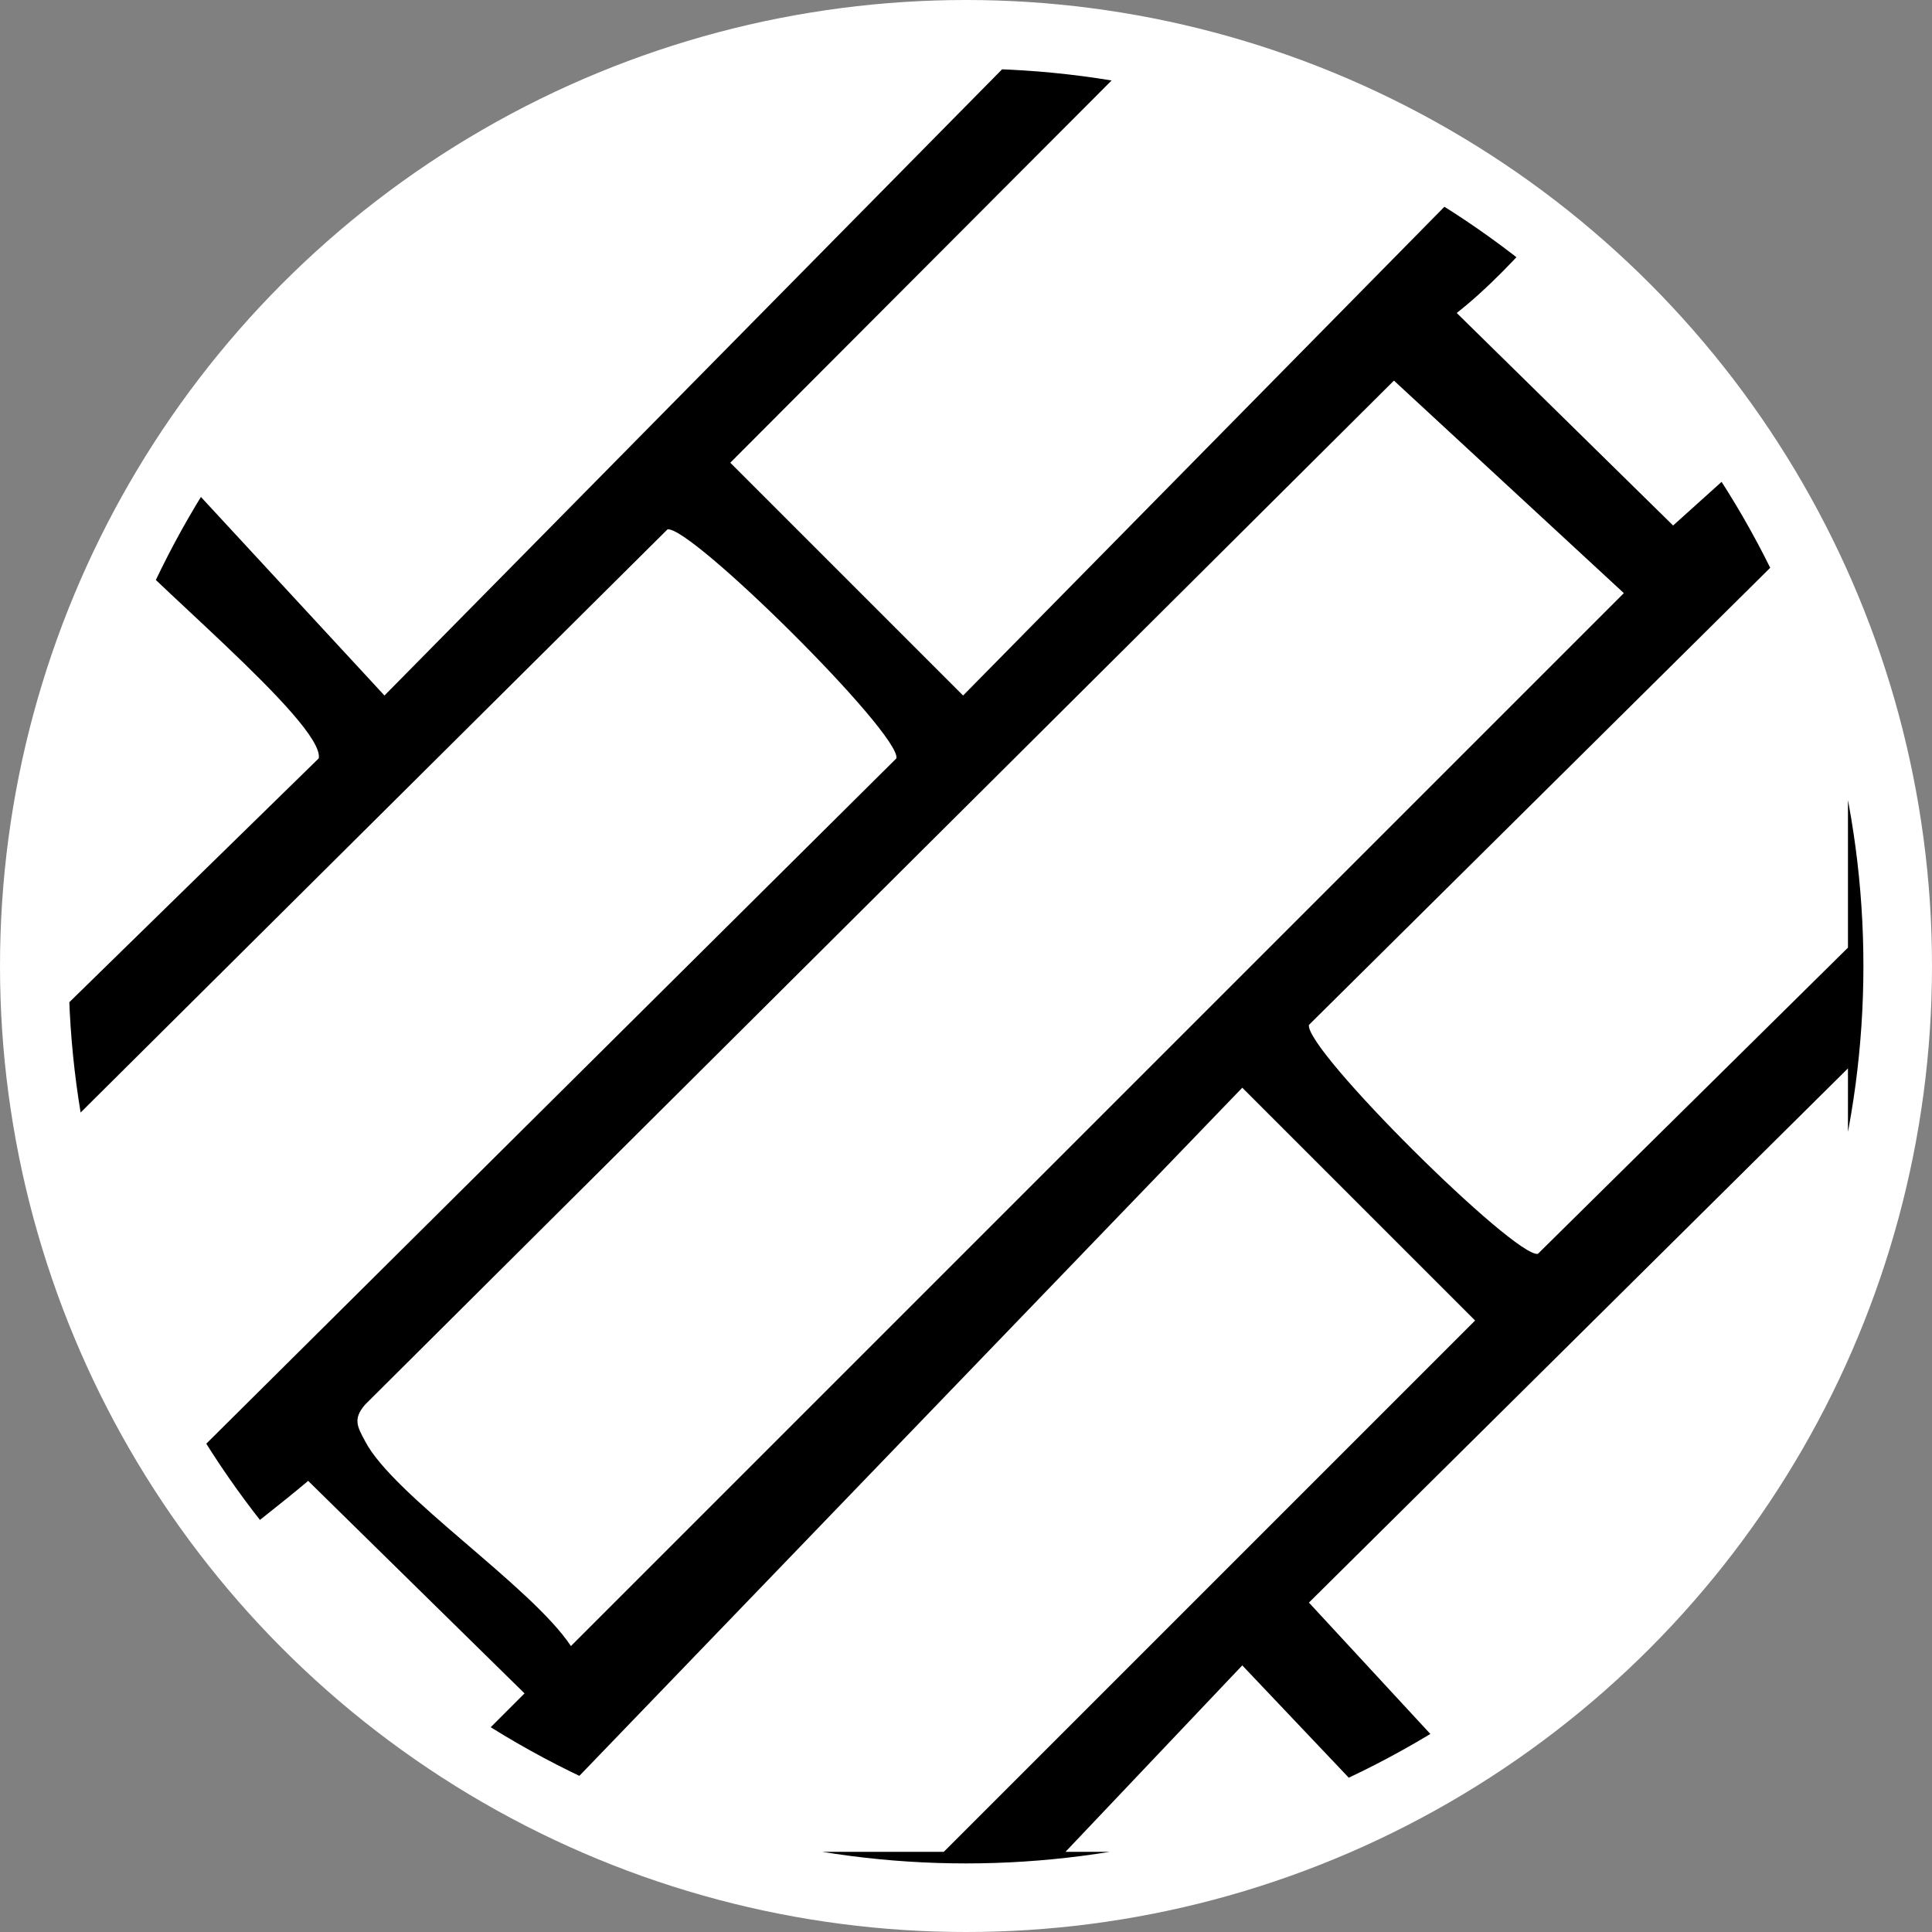
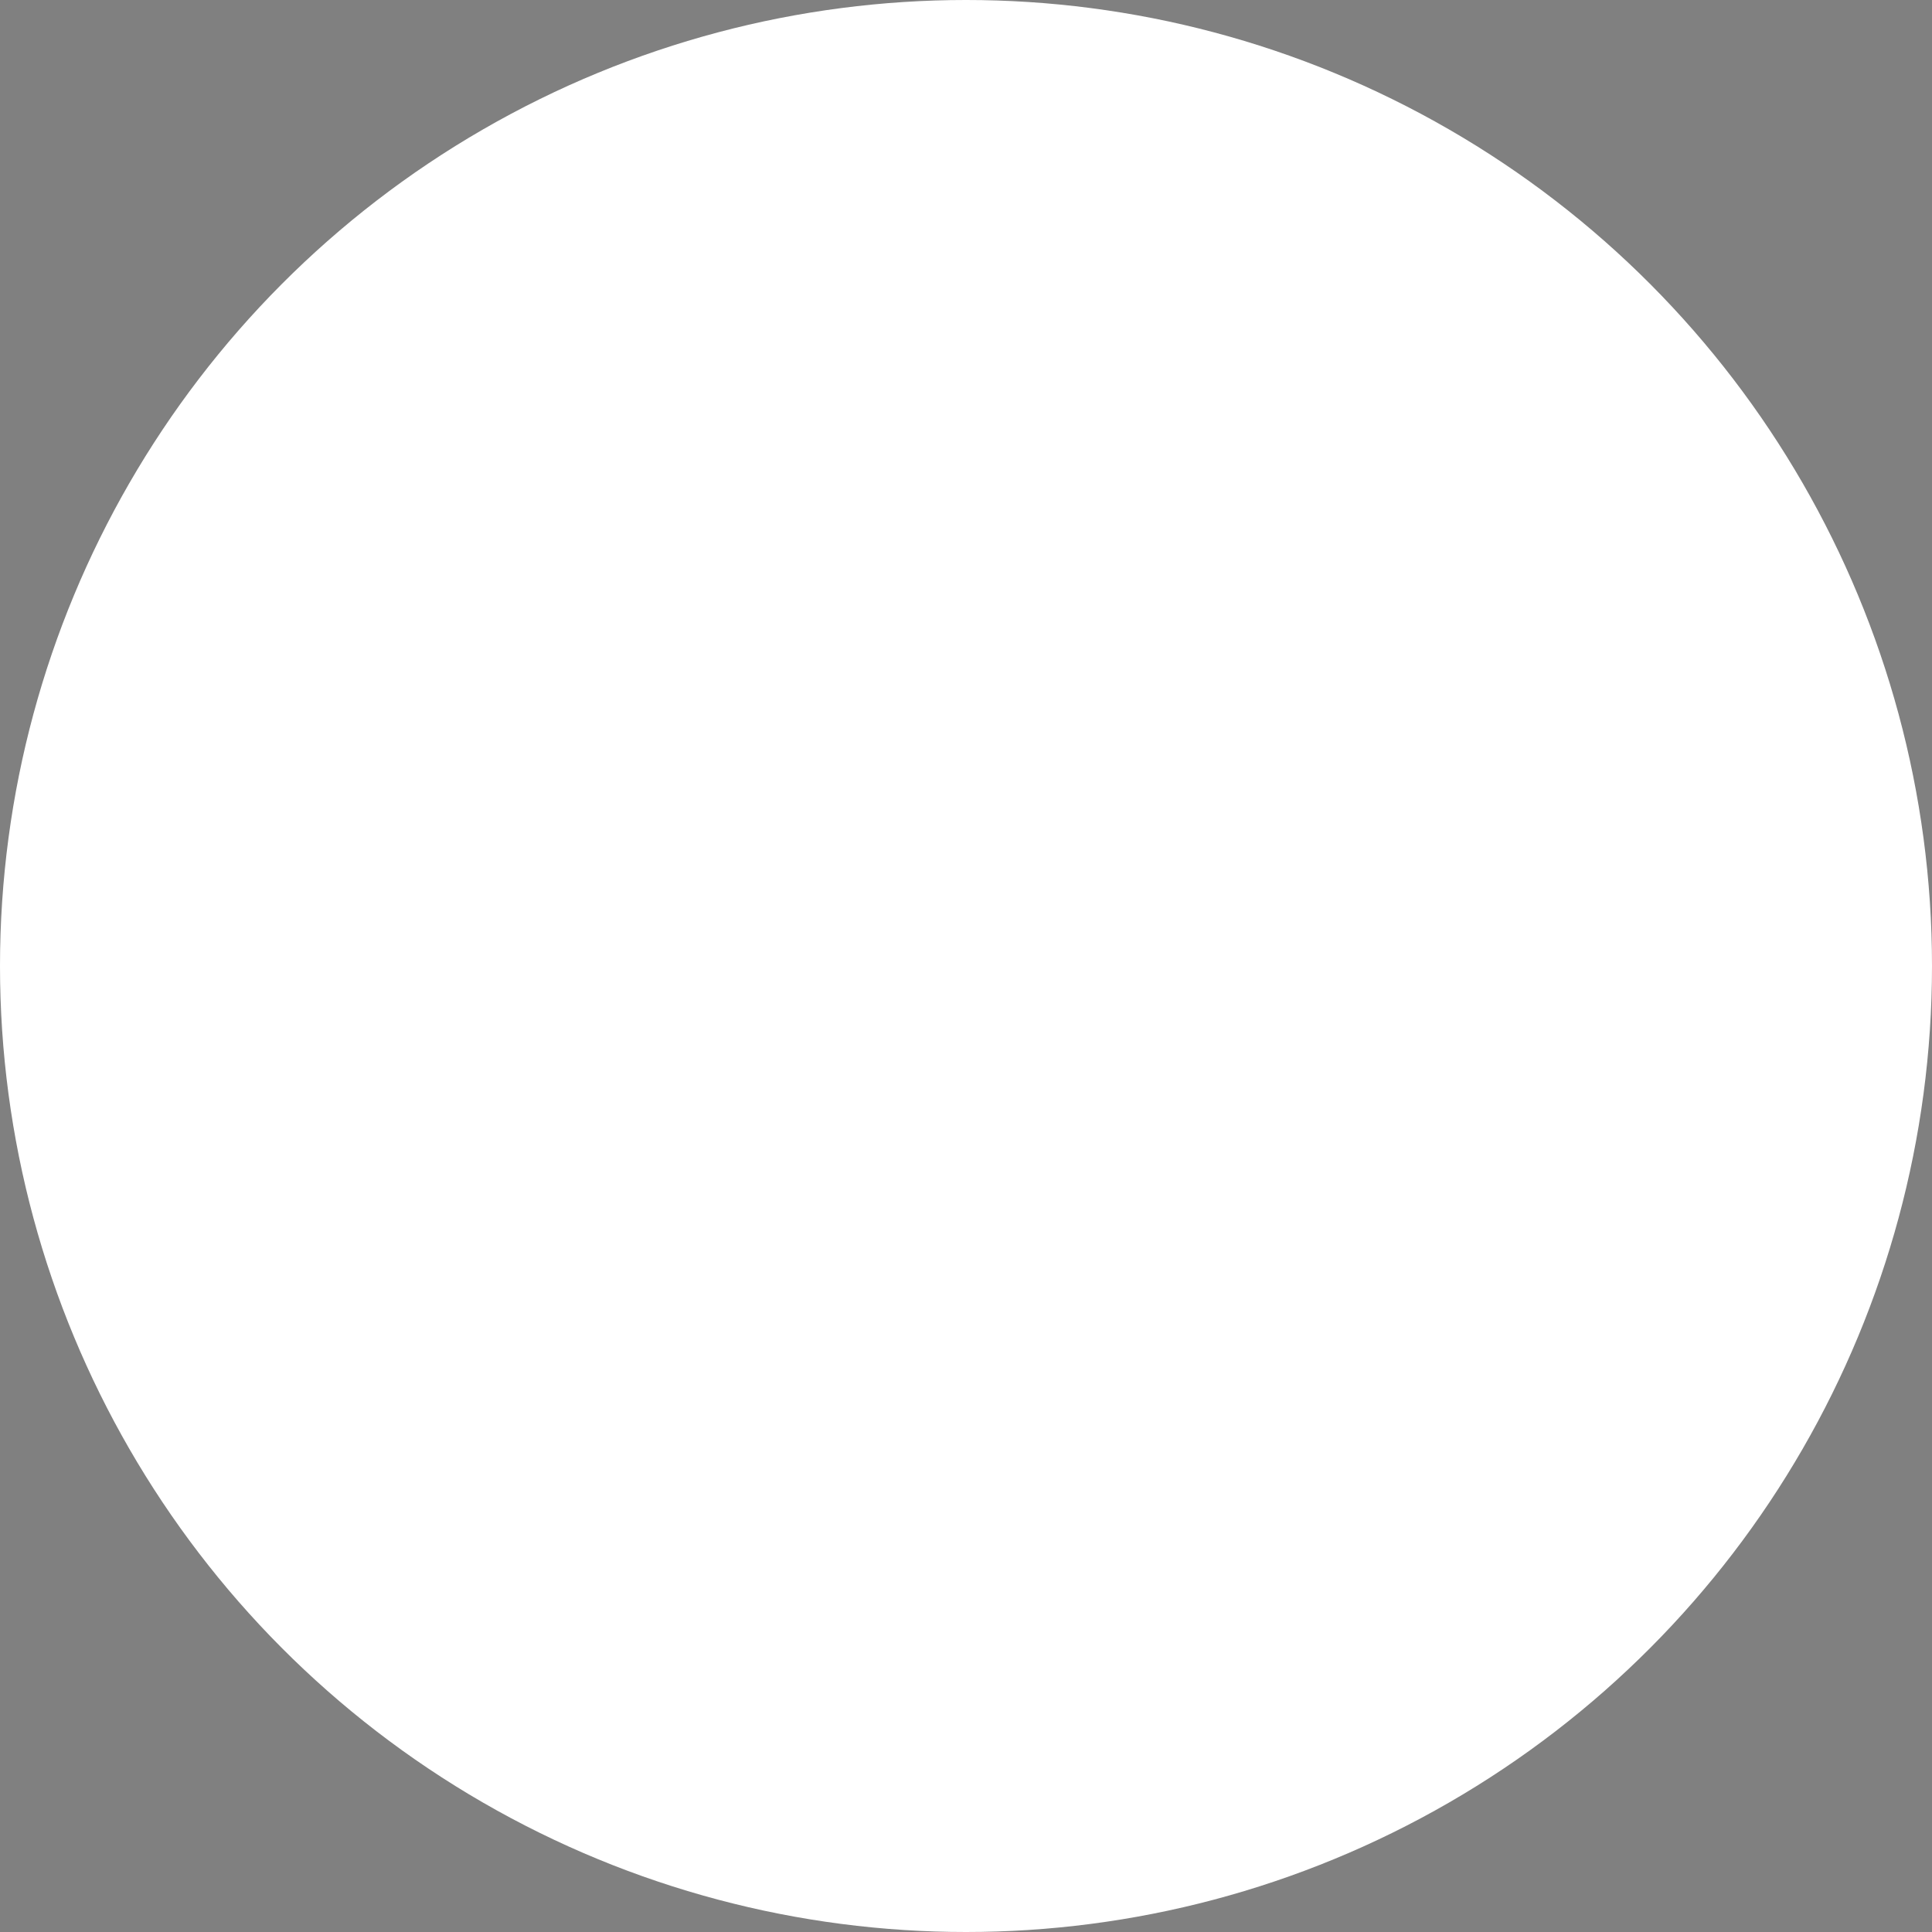
<svg xmlns="http://www.w3.org/2000/svg" id="Laag_1" version="1.1" viewBox="0 0 200 200">
  <rect x="0" y="0" width="200" height="200" fill="#808080" stroke="none" />
  <defs>
    <style>
      .st0 {
        fill: #fff;
      }

      .st1 {
        fill: none;
      }

      .st2 {
        clip-path: url(#clippath);
      }
    </style>
    <clipPath id="clippath">
-       <circle class="st1" cx="100" cy="100" r="92.9" />
-     </clipPath>
+       </clipPath>
  </defs>
  <circle class="st0" cx="100" cy="100" r="100" />
  <g class="st2">
    <path d="M199-1.3v200.7H-1.6V-1.3h200.7ZM46.6,6.4H6.1v40.5L46.6,6.4ZM104.5,6.4h-45.3L17.8,48.2l22,23.8L104.5,6.4ZM164.3,6.4h-47.3l-41.4,41.5,24.1,24.1L164.3,6.4ZM191.3,6.4c-19.3-4.3-27.4,15.7-40.5,26l22.4,22,18.1-16.3V6.4ZM144.3,39.4l-106.5,106c-1.3,1.5-.8,2.3,0,3.8,2.9,5.6,17.2,15,21.3,21.2l109-109-23.8-22ZM191.3,50.8l-55.8,55.3c-.4,2.6,21.3,24.1,23.7,23.7l32.1-31.7v-47.3ZM6.1,104.8l26.9-26.3c.6-3.7-19-19.5-22-23.8-.9,1.2-4.8,4.2-4.8,4.8v45.3ZM6.1,164.6l86.7-86.1c.4-2.6-21.3-24.1-23.7-23.7L6.1,117.4v47.3ZM191.3,110.6l-55.8,55.3,22,23.8,33.8-33.7v-45.3ZM52.4,191.7h45.3l55-55-24.1-24.1-76.2,79.1ZM6.1,191.7h31.8l16.4-16.4-22.4-22c-11.6,9.8-29.8,20.6-25.8,38.4ZM191.3,191.7l-1-23.2c-2,2.9-23.1,20.6-20.3,23.1h21.2ZM146.9,191.7l-18.3-19.3-18.3,19.3h36.7Z" />
  </g>
</svg>